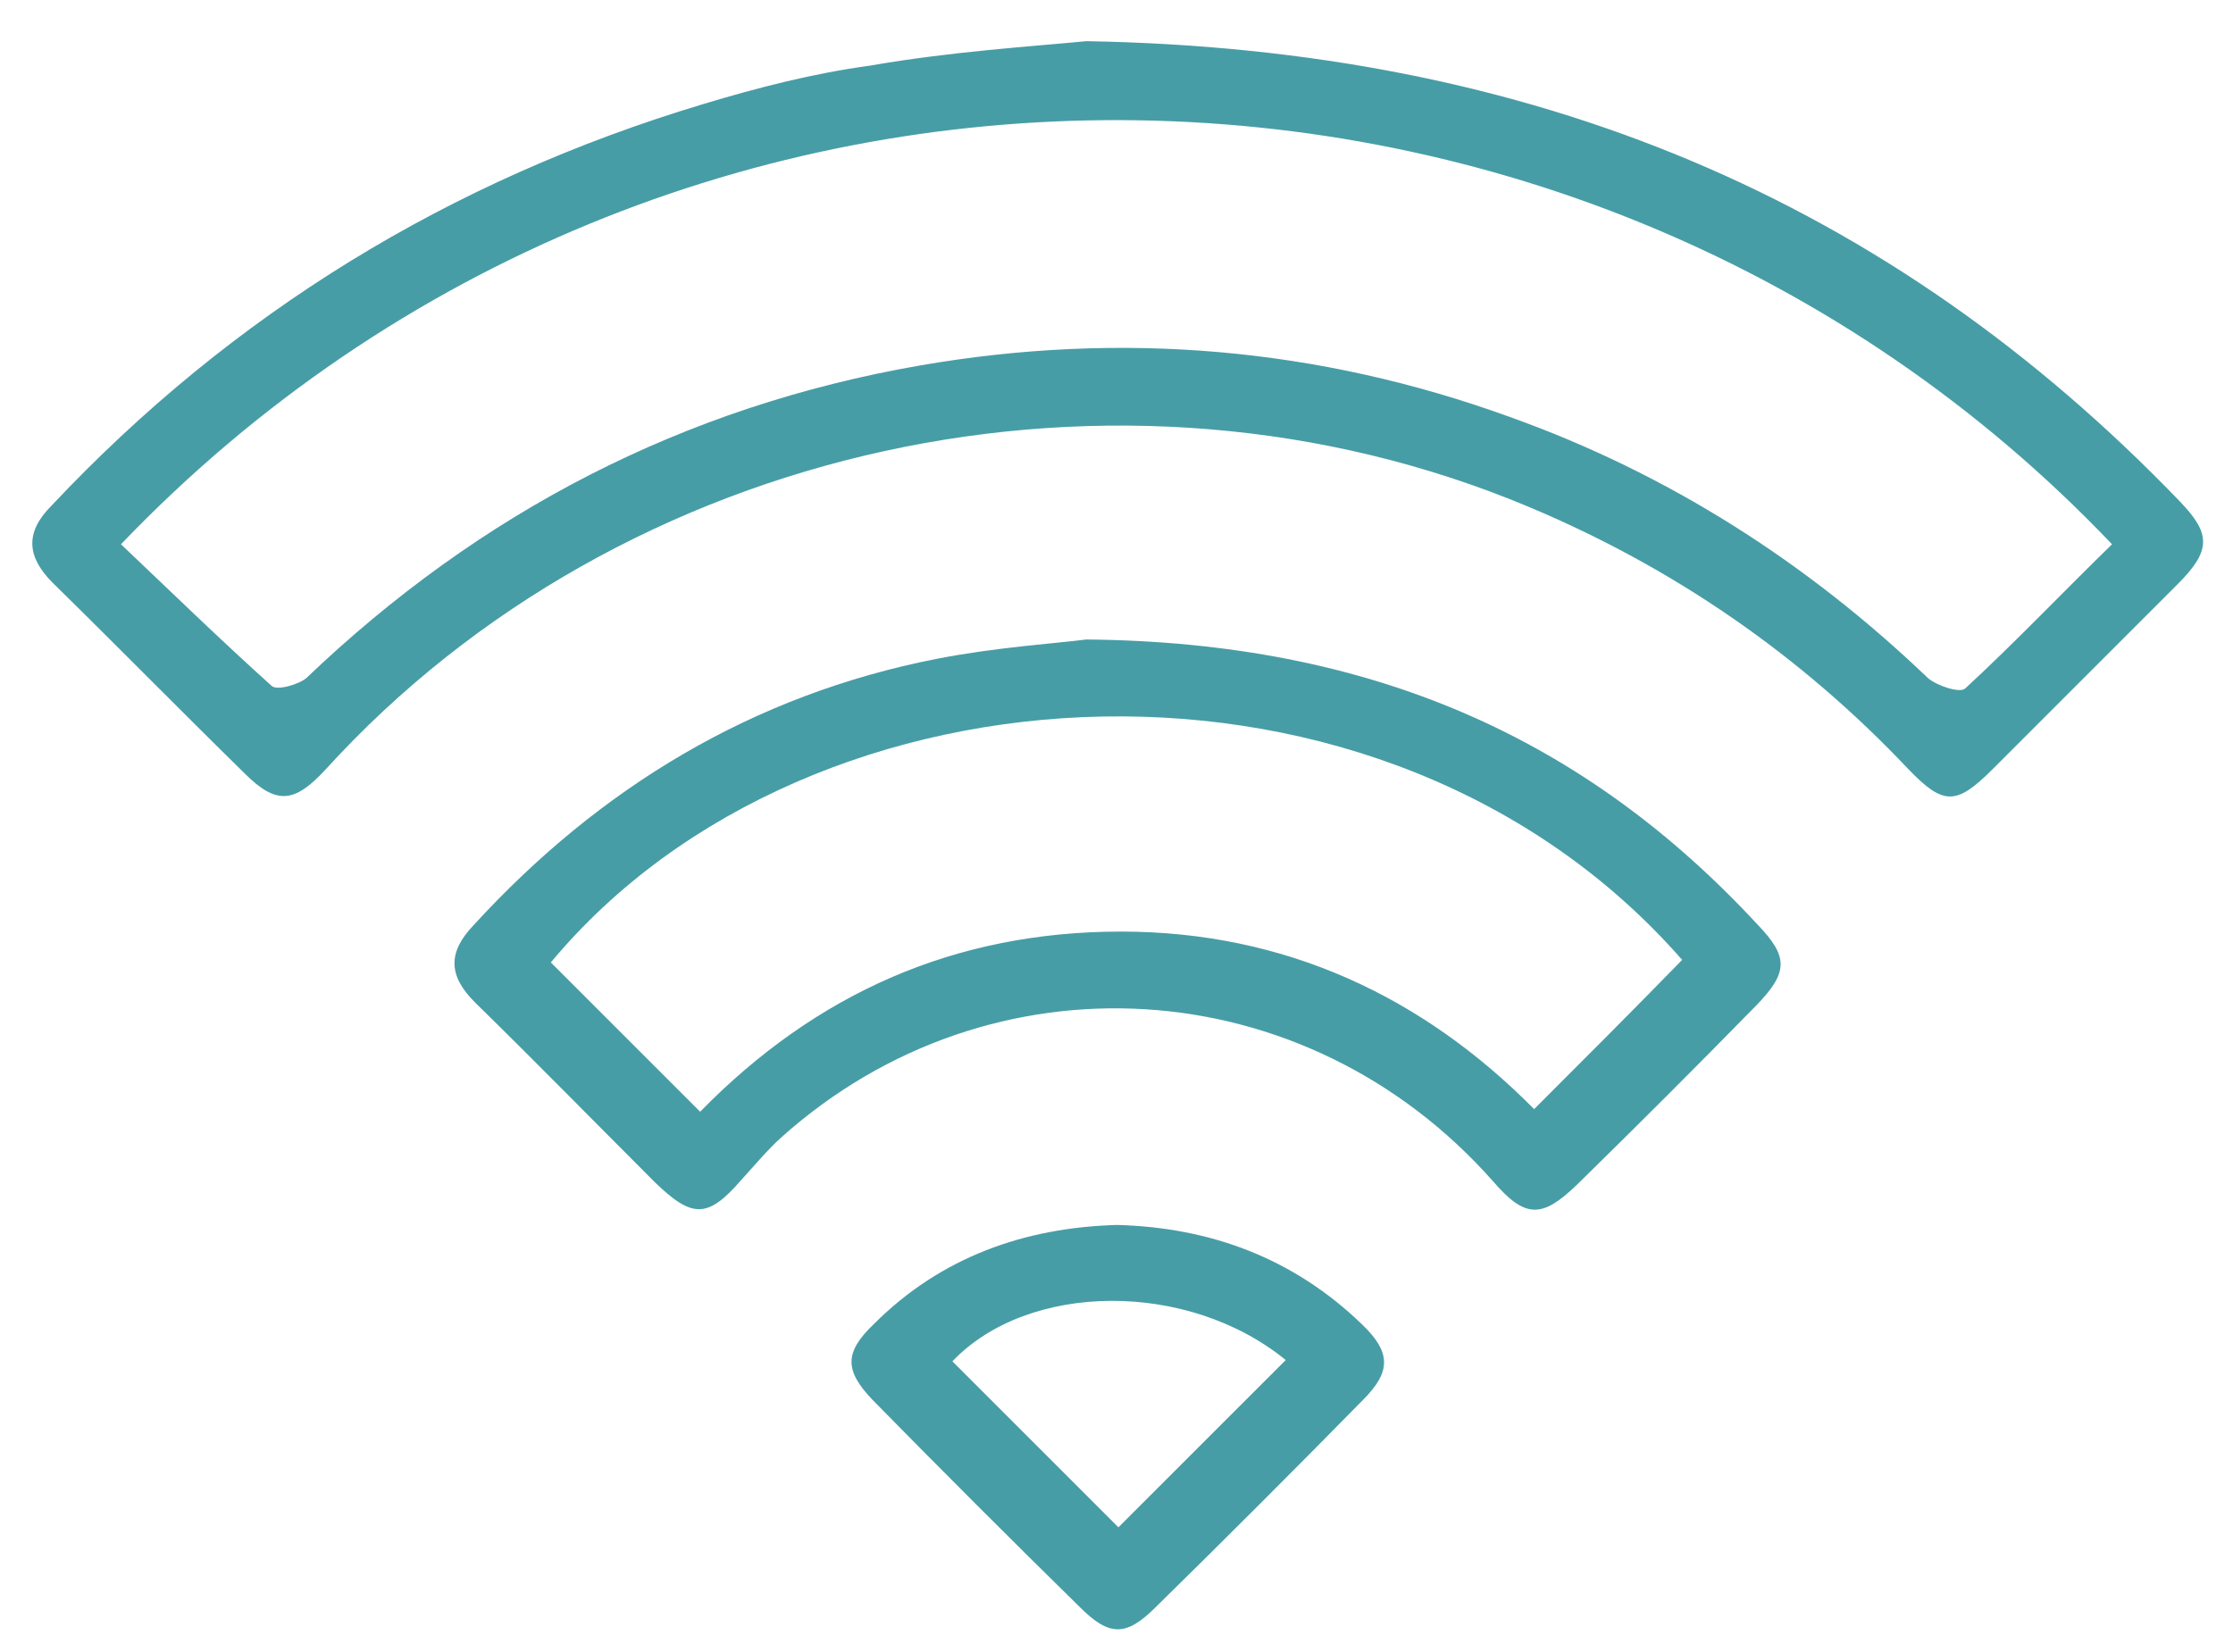
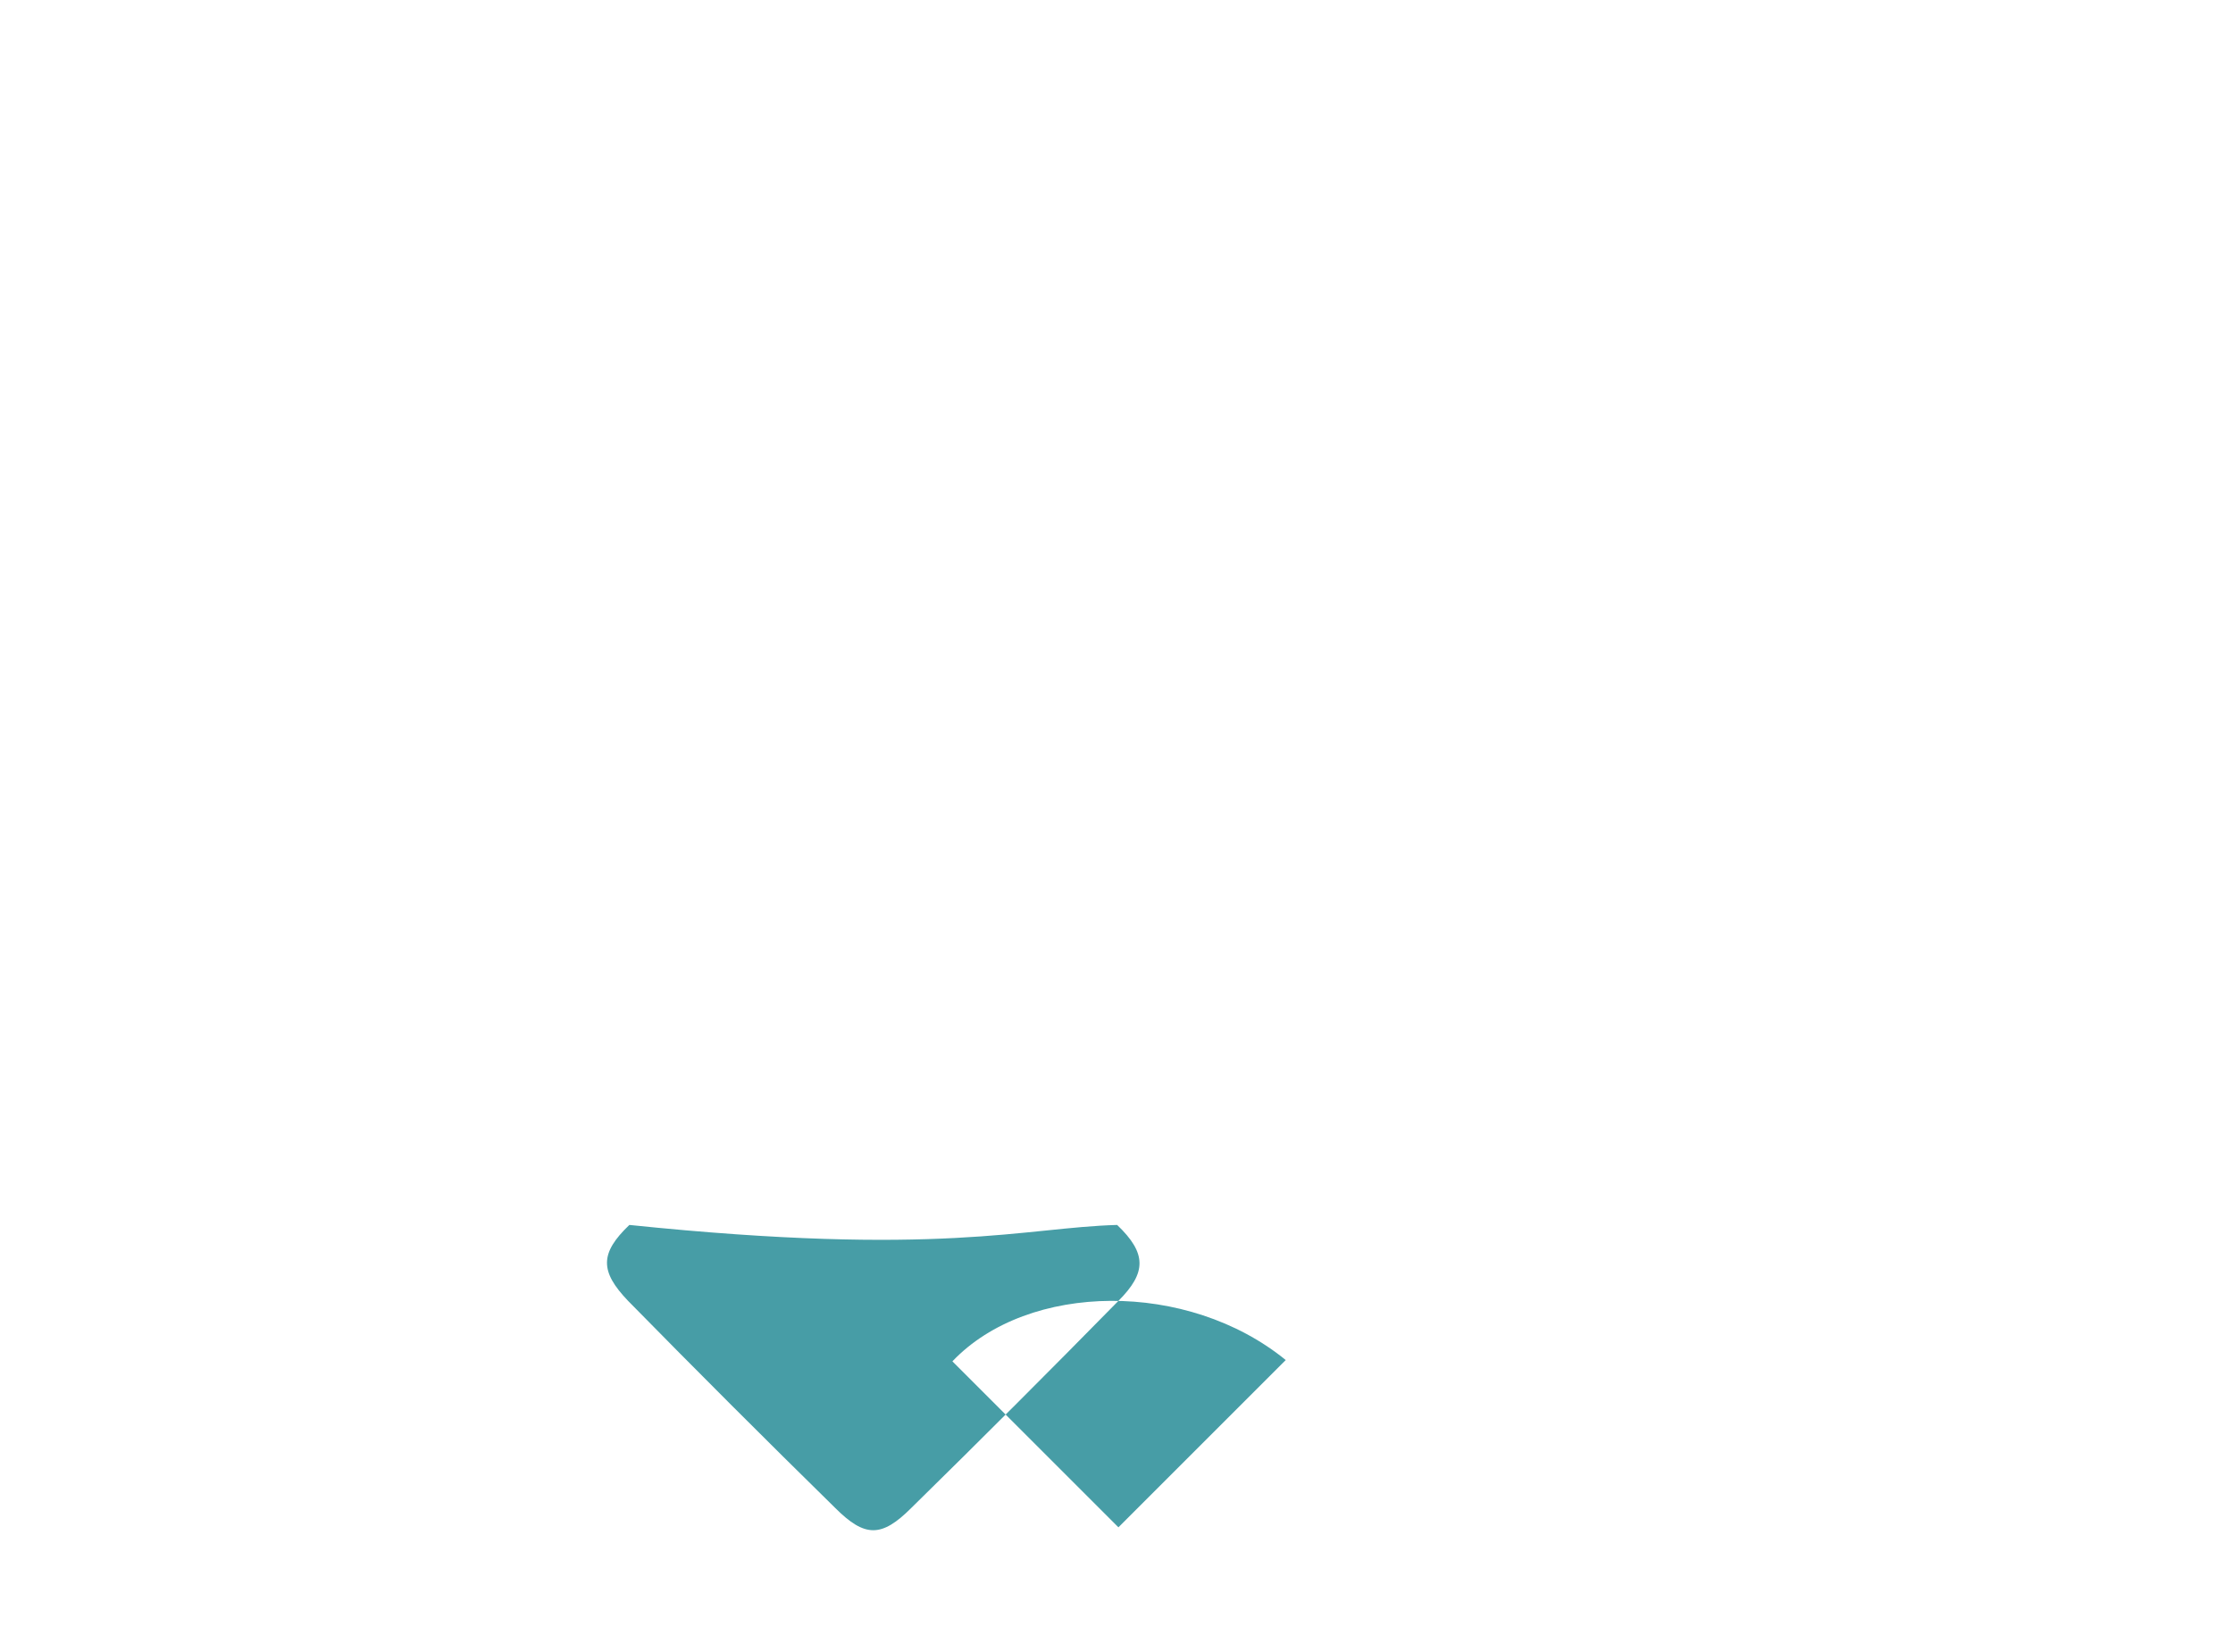
<svg xmlns="http://www.w3.org/2000/svg" version="1.1" id="Layer_1" x="0px" y="0px" viewBox="0 0 173.5 128.4" style="enable-background:new 0 0 173.5 128.4;" xml:space="preserve">
  <style type="text/css">
	.st0{fill:#479DA6;}
</style>
  <g>
-     <path class="st0" d="M84.4,3.2c34.7,0.6,62.4,12.3,85,35.8c2.4,2.5,2.4,3.8-0.2,6.4c-4.8,4.8-9.6,9.6-14.4,14.4   c-2.8,2.8-3.8,2.8-6.5,0c-8.4-8.9-18.3-15.7-29.5-20.4c-31.9-13.4-70.4-5-93.5,20.4c-2.4,2.6-3.8,2.8-6.3,0.3   c-5-4.9-9.9-9.9-14.9-14.8c-2-2-2.2-3.9-0.1-6c14.1-15,31-25.3,50.6-31.2c4.3-1.3,8.6-2.4,13-3C73.9,4,80.3,3.6,84.4,3.2z    M9.4,42.3c3.9,3.7,7.7,7.4,11.7,11c0.4,0.4,2.1-0.1,2.7-0.6c13.5-12.9,29.3-21.1,47.7-24.3c15.6-2.7,30.9-1.4,45.8,4   c12.3,4.4,23.1,11.3,32.5,20.3c0.7,0.6,2.5,1.2,2.9,0.8c3.9-3.6,7.6-7.5,11.4-11.2C122.8-1.1,52-2.2,9.4,42.3z" />
-     <path class="st0" d="M84.4,49.7c22.2,0.2,38.8,7.7,52.2,22.2c2.4,2.5,2.3,3.7-0.1,6.2c-4.6,4.7-9.3,9.4-14,14   c-2.7,2.6-4,2.6-6.5-0.3c-14.6-16.5-39-18-55.3-3.4c-1.1,1-2.1,2.2-3.1,3.3c-2.6,3-3.8,3-6.7,0.2c-4.7-4.7-9.3-9.4-14-14   c-2.1-2.1-2.1-3.9-0.1-6c9.8-10.7,21.7-17.9,36-20.7C77.4,50.3,82.1,50,84.4,49.7z M54.4,86.4c9-9.2,19.8-14,32.7-14   c12.8,0,23.5,5.1,32.1,13.8c4-4,7.8-7.8,11.5-11.6C107.6,48.2,63,50.5,42.8,74.8C46.6,78.6,50.4,82.4,54.4,86.4z" />
-     <path class="st0" d="M86.8,95.2c7.3,0.2,13.7,2.6,19,7.7c2.3,2.2,2.3,3.7,0.1,5.9c-5.3,5.4-10.7,10.8-16.1,16.1   c-2.3,2.3-3.6,2.3-5.9,0c-5.4-5.3-10.8-10.7-16.1-16.1c-2.2-2.3-2.2-3.7,0.1-5.9C73.1,97.7,79.6,95.4,86.8,95.2z M99.9,105.7   c-7.6-6.2-20-6.1-25.9,0.1c4.3,4.3,8.7,8.7,12.9,12.9C91,114.6,95.4,110.2,99.9,105.7z" />
+     <path class="st0" d="M86.8,95.2c2.3,2.2,2.3,3.7,0.1,5.9c-5.3,5.4-10.7,10.8-16.1,16.1   c-2.3,2.3-3.6,2.3-5.9,0c-5.4-5.3-10.8-10.7-16.1-16.1c-2.2-2.3-2.2-3.7,0.1-5.9C73.1,97.7,79.6,95.4,86.8,95.2z M99.9,105.7   c-7.6-6.2-20-6.1-25.9,0.1c4.3,4.3,8.7,8.7,12.9,12.9C91,114.6,95.4,110.2,99.9,105.7z" />
  </g>
</svg>